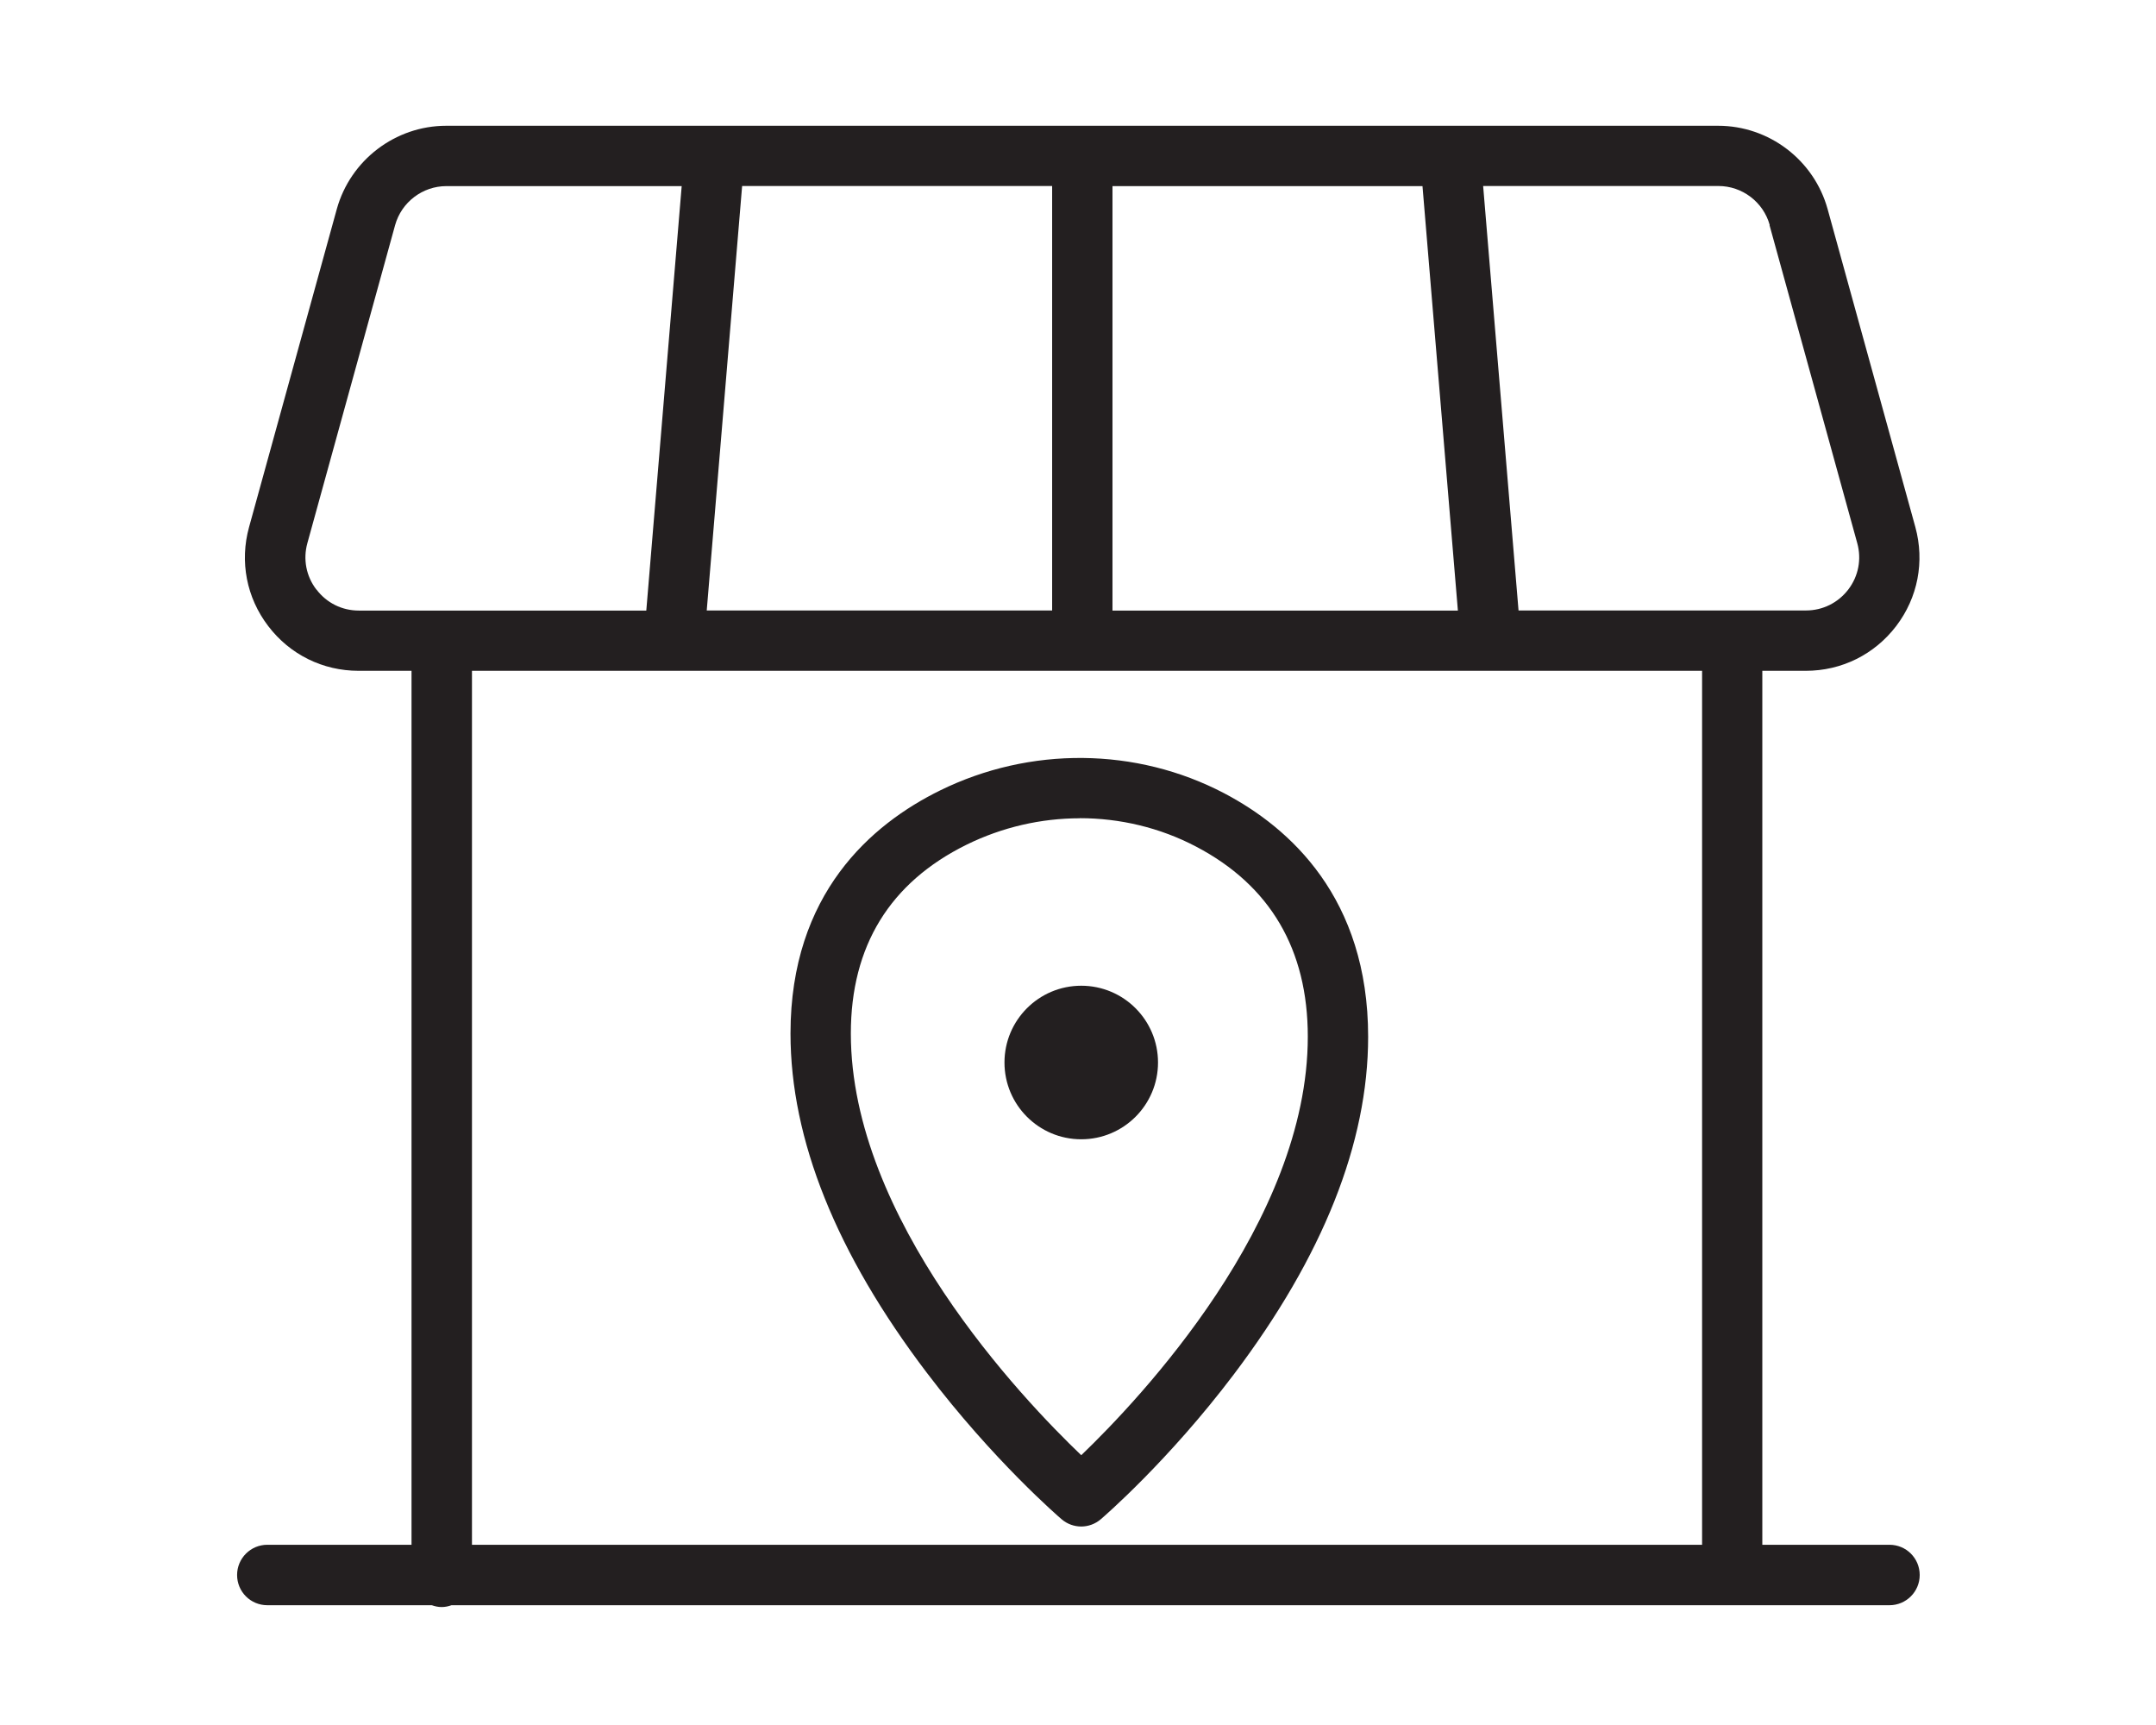
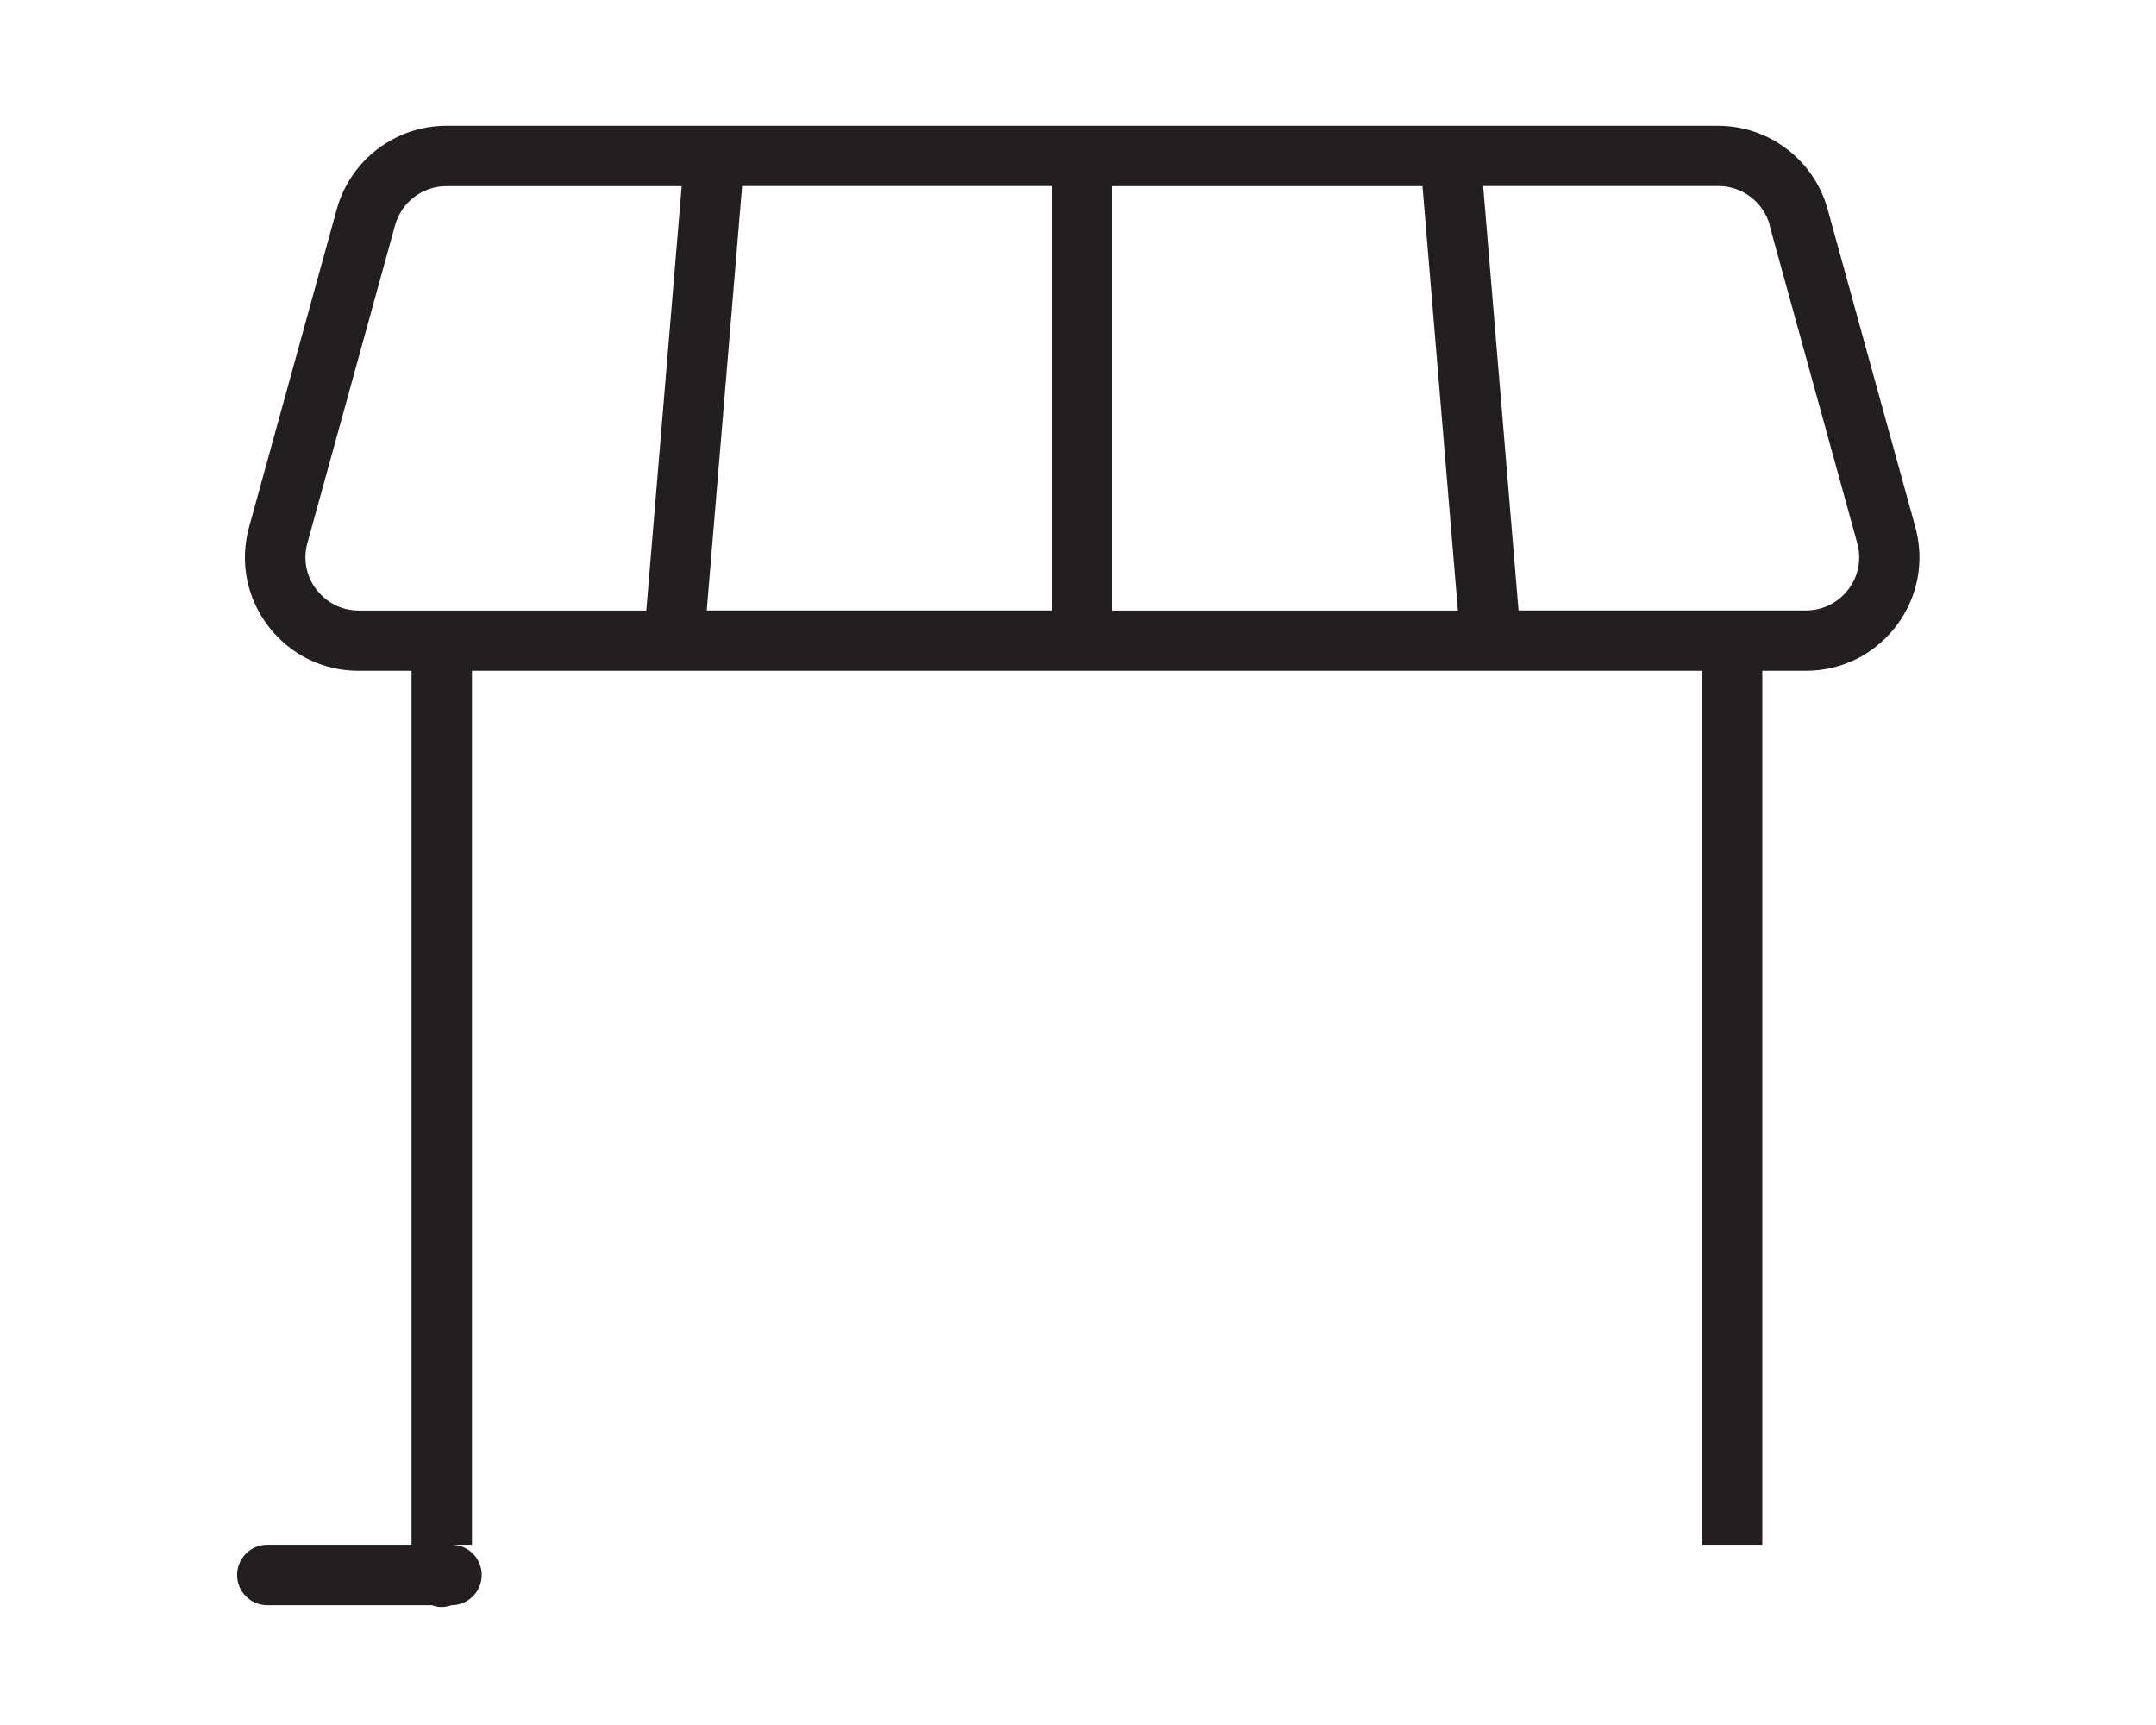
<svg xmlns="http://www.w3.org/2000/svg" version="1.1" viewBox="0 0 212.6 170.08">
  <defs>
    <style>
      .cls-1 {
        fill: #231f20;
      }
    </style>
  </defs>
  <g>
    <g id="Layer_1">
-       <path class="cls-1" d="M186.34,152.31h-12.56v-86.17h4.29c3.53,0,6.77-1.61,8.91-4.41,2.14-2.81,2.82-6.36,1.89-9.76l-8.65-31.35c-1.34-4.84-5.77-8.22-10.8-8.22H44.01c-5.02,0-9.46,3.38-10.8,8.22l-8.65,31.35c-.94,3.4-.25,6.96,1.89,9.76,2.14,2.81,5.38,4.41,8.91,4.41h5.22v86.17h-14.22c-1.64,0-2.98,1.33-2.98,2.98s1.33,2.98,2.98,2.98h16.22c.31.11.63.18.97.18s.67-.07.97-.18h141.8c1.64,0,2.98-1.33,2.98-2.98s-1.33-2.98-2.98-2.98h.02ZM174.49,22.2l8.65,31.35c.44,1.59.12,3.26-.88,4.57s-2.52,2.07-4.17,2.07h-28.35l-3.49-41.85h23.2c2.35,0,4.43,1.58,5.06,3.85h-.02ZM69.69,60.19l3.49-41.85h30.57v41.85h-34.06ZM109.7,18.35h30.57l3.49,41.85h-34.06V18.35ZM31.19,58.12c-1-1.31-1.32-2.98-.88-4.57l8.65-31.35c.63-2.27,2.71-3.85,5.06-3.85h23.2l-3.49,41.85h-28.35c-1.65,0-3.17-.75-4.17-2.07h-.02ZM46.54,66.14h121.3v86.17H46.54v-86.17Z" />
-       <path class="cls-1" d="M106.62,150.51c-.69,0-1.38-.24-1.94-.72-.27-.23-6.74-5.81-13.28-14.43-8.93-11.75-13.45-23.01-13.45-33.46,0-13.81,8.01-20.65,14.74-23.96,8.88-4.37,19.36-4.27,28.02.27,6.48,3.4,14.2,10.32,14.2,24.01,0,10.46-4.46,21.67-13.26,33.31-6.45,8.53-12.83,14.03-13.1,14.26-.56.48-1.25.72-1.94.72h.01ZM106.48,80.68c-3.81,0-7.64.87-11.16,2.6-7.57,3.73-11.42,10-11.42,18.62,0,18.28,16.9,36.02,22.72,41.58,5.75-5.52,22.34-23.02,22.34-41.27,0-8.6-3.71-14.91-11.02-18.74-3.56-1.87-7.51-2.8-11.47-2.8h.01Z" />
-       <circle class="cls-1" cx="106.62" cy="104.76" r="7.57" />
+       <path class="cls-1" d="M186.34,152.31h-12.56v-86.17h4.29c3.53,0,6.77-1.61,8.91-4.41,2.14-2.81,2.82-6.36,1.89-9.76l-8.65-31.35c-1.34-4.84-5.77-8.22-10.8-8.22H44.01c-5.02,0-9.46,3.38-10.8,8.22l-8.65,31.35c-.94,3.4-.25,6.96,1.89,9.76,2.14,2.81,5.38,4.41,8.91,4.41h5.22v86.17h-14.22c-1.64,0-2.98,1.33-2.98,2.98s1.33,2.98,2.98,2.98h16.22c.31.11.63.18.97.18s.67-.07.97-.18c1.64,0,2.98-1.33,2.98-2.98s-1.33-2.98-2.98-2.98h.02ZM174.49,22.2l8.65,31.35c.44,1.59.12,3.26-.88,4.57s-2.52,2.07-4.17,2.07h-28.35l-3.49-41.85h23.2c2.35,0,4.43,1.58,5.06,3.85h-.02ZM69.69,60.19l3.49-41.85h30.57v41.85h-34.06ZM109.7,18.35h30.57l3.49,41.85h-34.06V18.35ZM31.19,58.12c-1-1.31-1.32-2.98-.88-4.57l8.65-31.35c.63-2.27,2.71-3.85,5.06-3.85h23.2l-3.49,41.85h-28.35c-1.65,0-3.17-.75-4.17-2.07h-.02ZM46.54,66.14h121.3v86.17H46.54v-86.17Z" />
    </g>
  </g>
</svg>